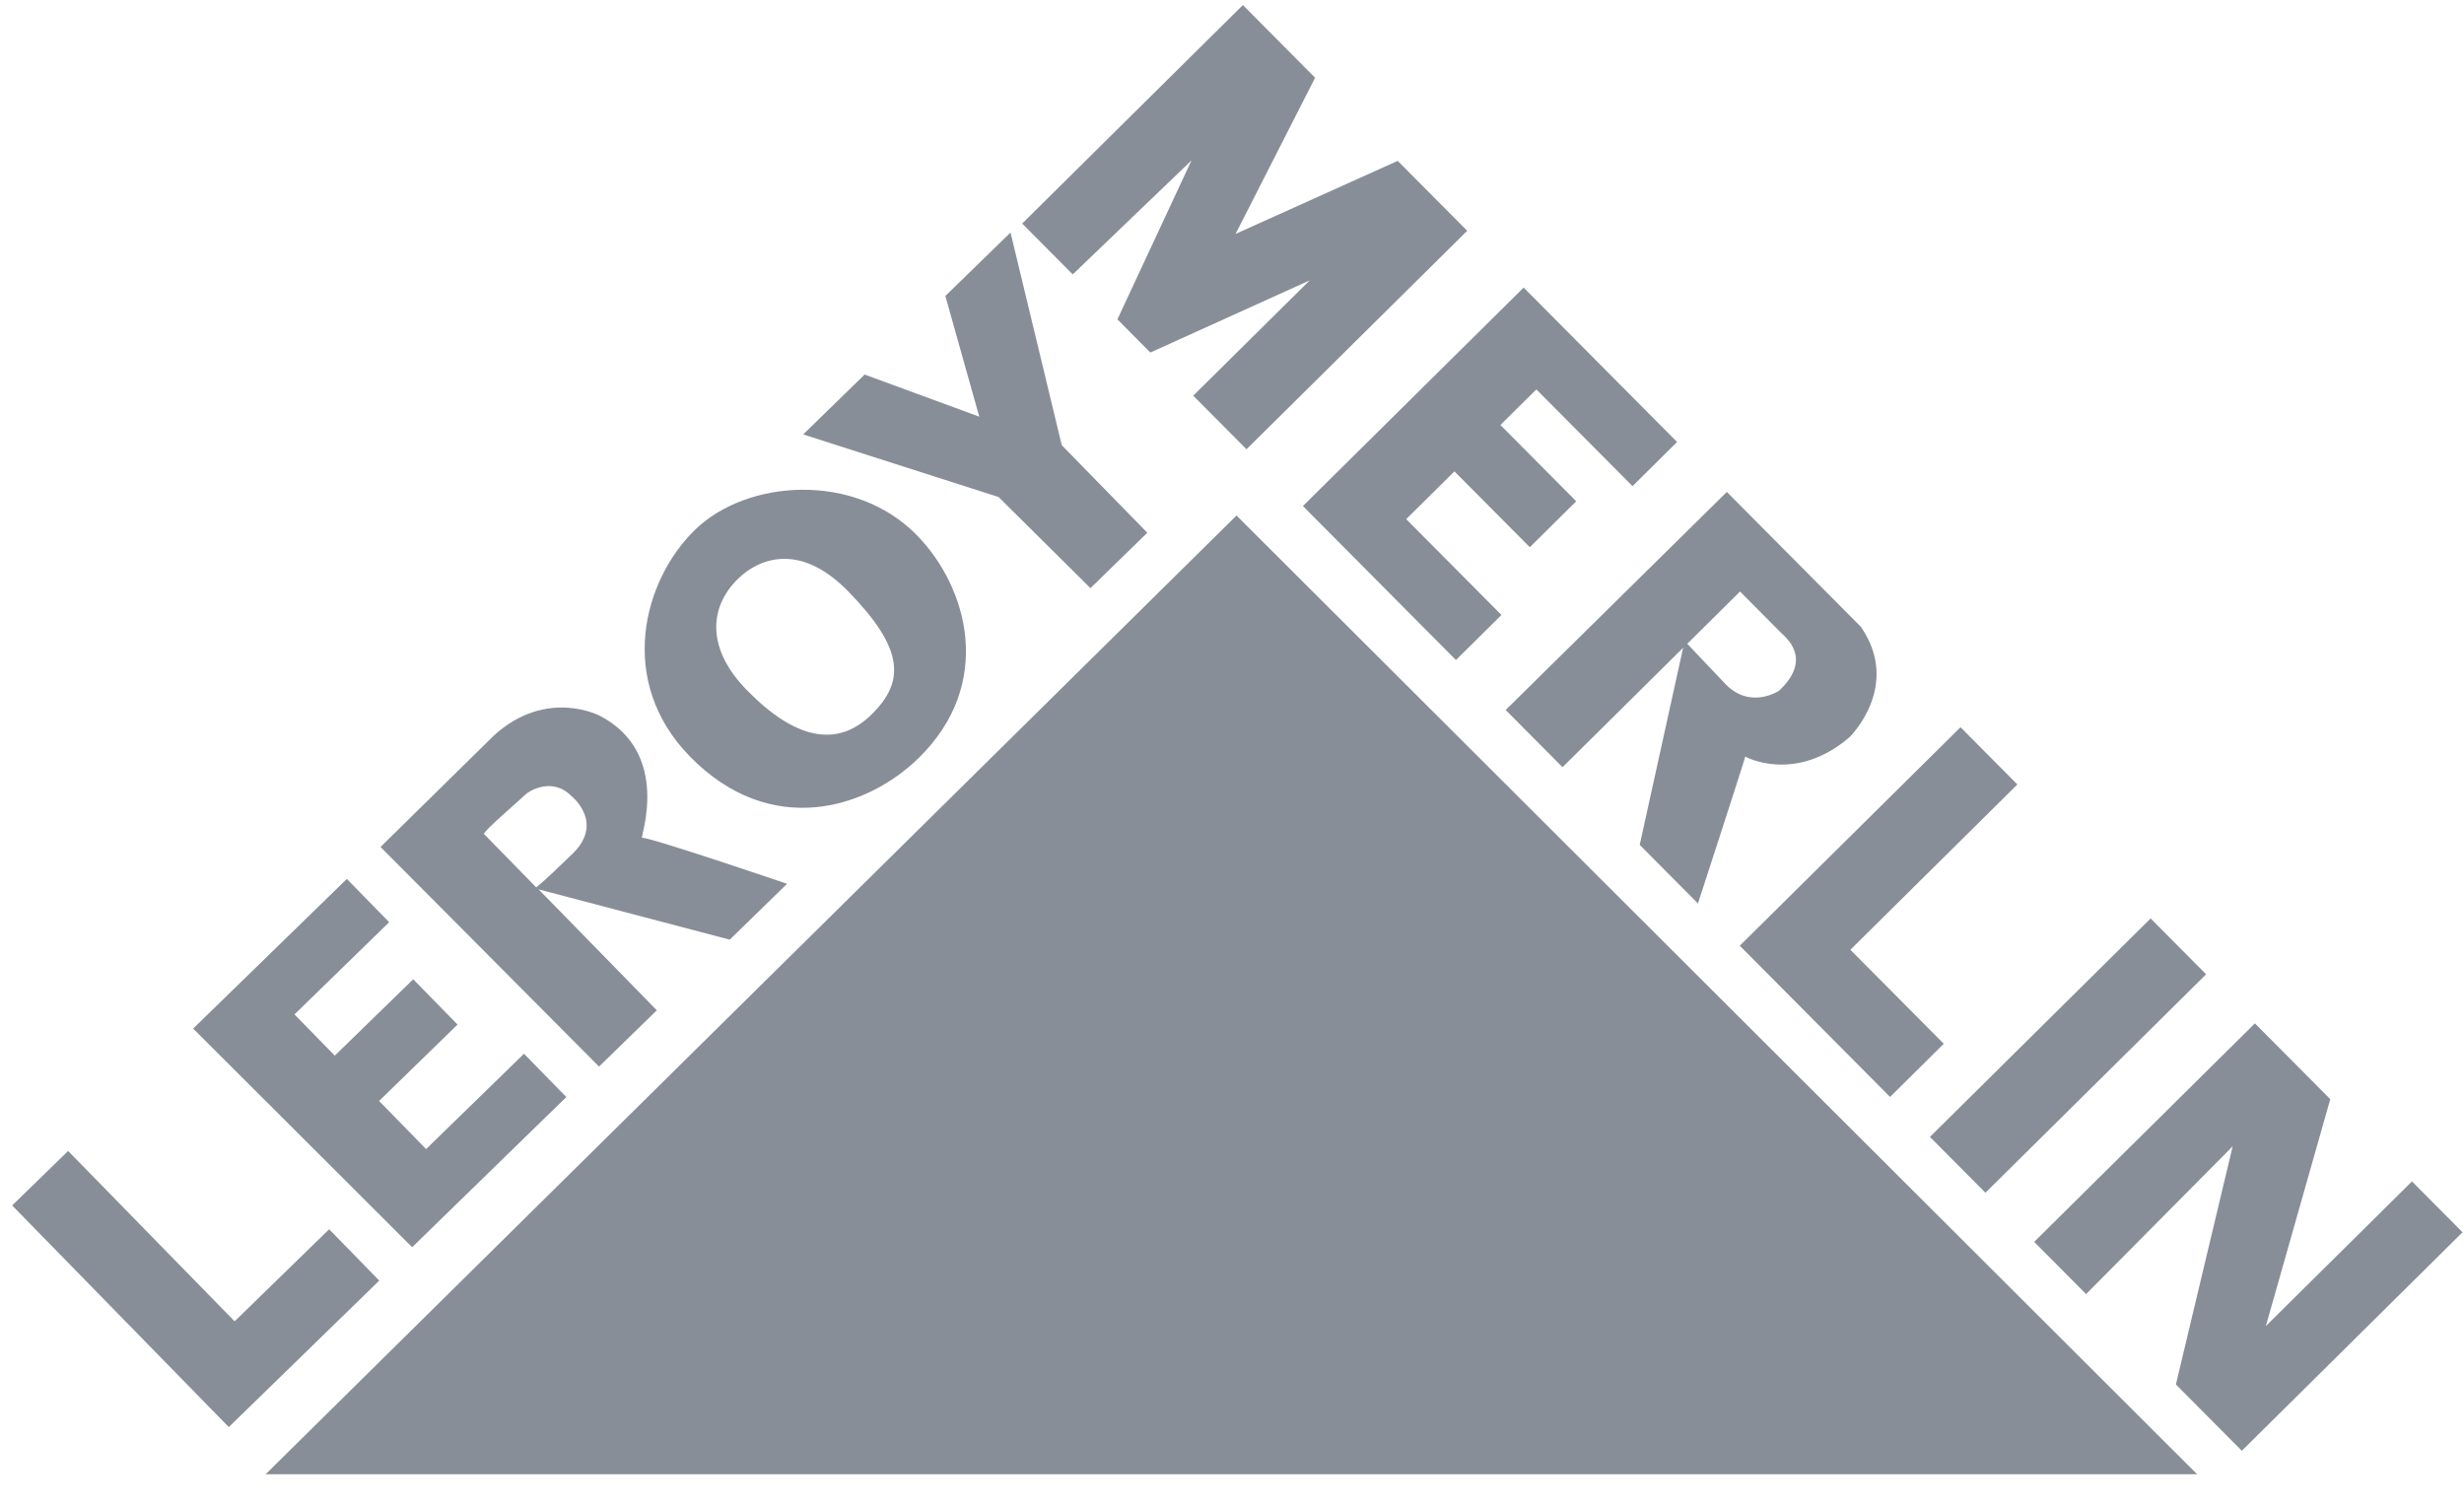
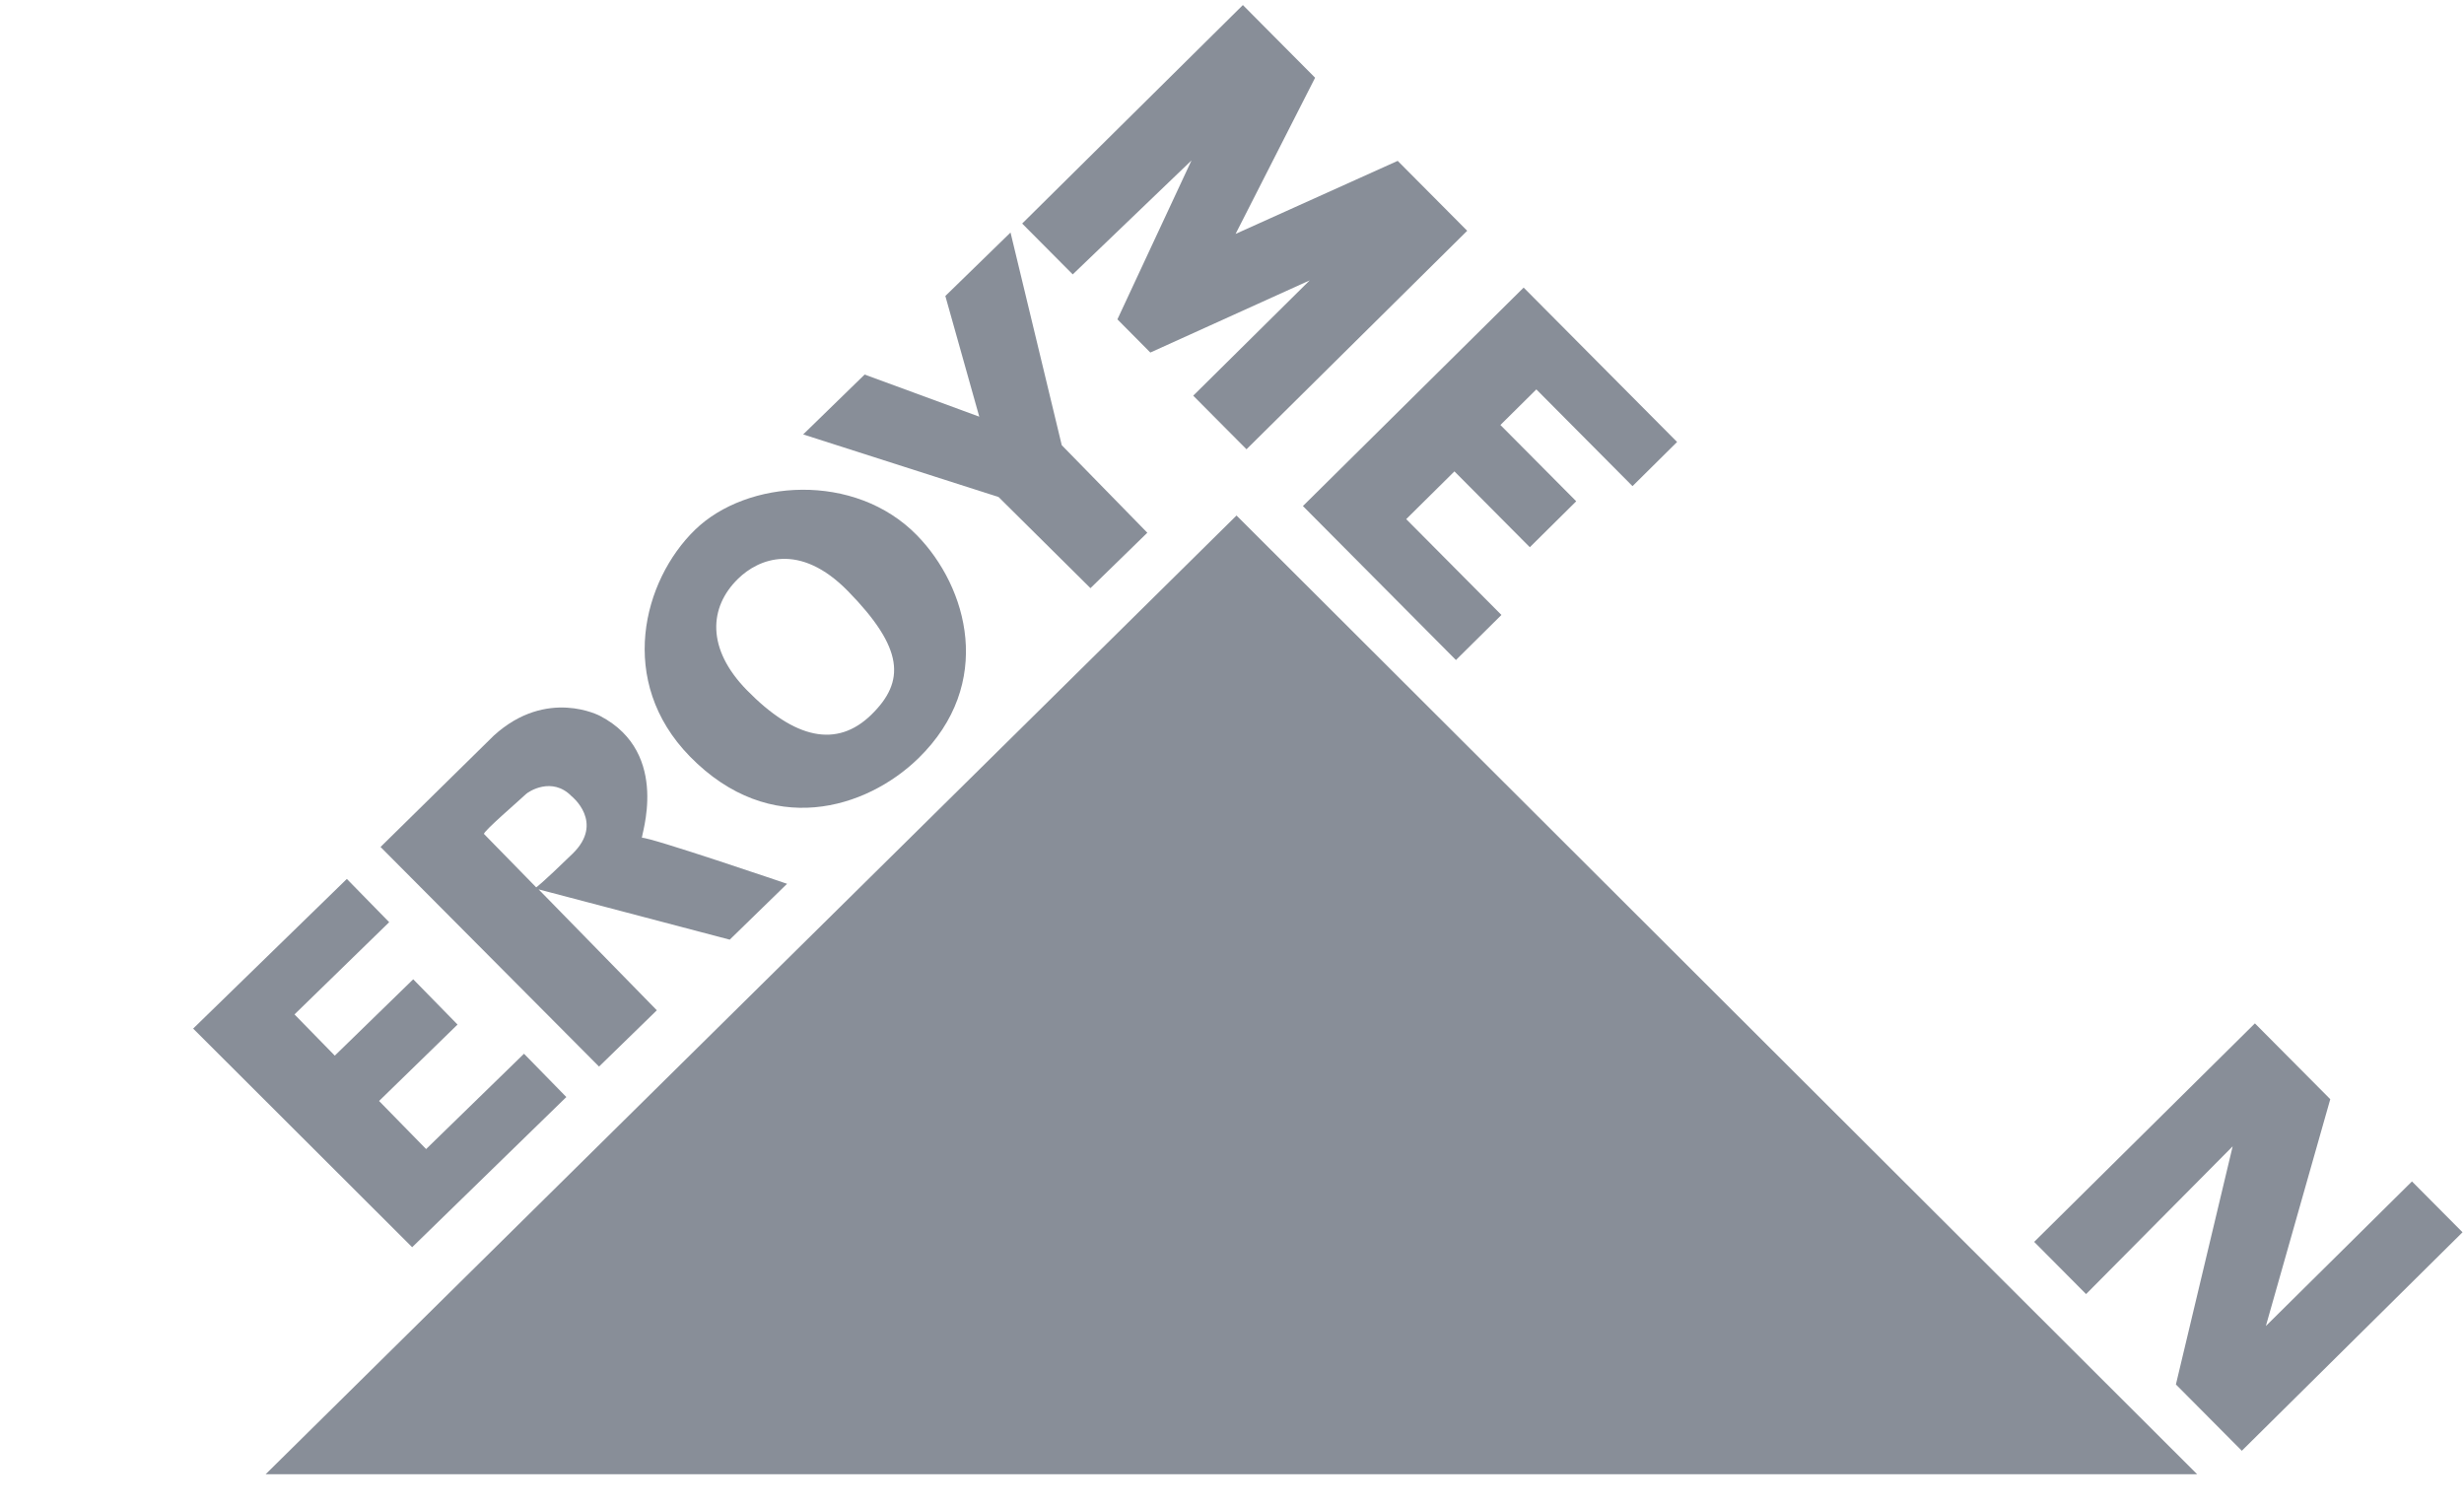
<svg xmlns="http://www.w3.org/2000/svg" width="77" height="47" viewBox="0 0 77 47" fill="none">
  <g id="Leroy_Merlin 1" clip-path="url(#clip0_1266_578)">
    <g id="Group">
      <path id="Vector" d="M8.302 46.07H68.66L38.641 16.11L8.302 46.07Z" fill="#888E98" />
-       <path id="Vector_2" d="M7.15 44.597L11.852 40.019L10.286 38.415L7.332 41.292L2.129 35.968L0.38 37.671L7.15 44.597Z" fill="#888E98" />
      <path id="Vector_3" d="M12.88 38.976L17.698 34.283L16.375 32.93L13.316 35.909L11.846 34.406L14.298 32.018L12.913 30.603L10.462 32.989L9.203 31.701L12.162 28.819L10.839 27.467L6.036 32.144L12.88 38.976Z" fill="#888E98" />
      <path id="Vector_4" d="M28.655 16.728C26.712 14.74 23.34 14.978 21.717 16.559C20.093 18.14 19.265 21.292 21.558 23.639C24.076 26.215 27.073 25.279 28.697 23.699C31.091 21.368 30.239 18.349 28.655 16.728ZM27.227 22.337C26.152 23.384 24.838 23.1 23.336 21.564C22.074 20.273 22.15 18.976 23.068 18.083C23.699 17.468 24.98 16.919 26.505 18.479C28.244 20.258 28.301 21.291 27.227 22.337Z" fill="#888E98" />
      <path id="Vector_5" d="M34.077 18.38L35.854 16.648L33.18 13.913L31.579 7.266L29.542 9.25L30.602 13.021L27.02 11.705L25.099 13.576L31.205 15.532L34.077 18.38Z" fill="#888E98" />
      <path id="Vector_6" d="M24.596 27.619C24.596 27.619 20.27 26.146 20.064 26.182C19.997 26.192 20.994 23.547 18.756 22.375C18.756 22.375 17.095 21.478 15.434 22.985L11.892 26.468L18.72 33.331L20.526 31.572L16.831 27.793L22.804 29.365L24.596 27.619ZM17.895 26.677C16.891 27.653 16.756 27.73 16.756 27.73C16.756 27.73 15.182 26.12 15.126 26.063C15.071 26.006 16.252 24.995 16.438 24.814C16.517 24.737 17.252 24.258 17.861 24.881C17.861 24.881 18.899 25.699 17.895 26.677Z" fill="#888E98" />
      <path id="Vector_7" d="M33.523 8.575L31.943 6.986L38.84 0.158L41.097 2.429L38.612 7.31L43.678 5.027L45.85 7.212L38.953 14.04L37.288 12.365L40.929 8.761L35.948 11.017L34.919 9.98L37.234 5.014L33.523 8.575Z" fill="#888E98" />
      <path id="Vector_8" d="M45.498 20.626L40.716 15.814L47.614 8.987L52.409 13.812L51.016 15.192L48.011 12.169L46.888 13.281L49.257 15.665L47.807 17.101L45.451 14.731L43.944 16.223L46.92 19.218L45.498 20.626Z" fill="#888E98" />
-       <path id="Vector_9" d="M61.266 22.726L63.043 24.515L57.824 29.681L60.743 32.618L59.065 34.28L54.368 29.554L61.266 22.726Z" fill="#888E98" />
-       <path id="Vector_10" d="M60.31 35.529L67.207 28.702L68.942 30.447L62.045 37.274L60.31 35.529Z" fill="#888E98" />
      <path id="Vector_11" d="M65.19 40.441L63.568 38.809L70.466 31.981L72.821 34.35L70.808 41.439L75.374 36.92L76.954 38.509L70.057 45.337L67.997 43.265L69.771 35.823L65.19 40.441Z" fill="#888E98" />
-       <path id="Vector_12" d="M58.153 19.589L53.964 15.373L47.052 22.187L48.829 23.975L52.597 20.245L51.241 26.403L53.061 28.234C53.061 28.234 54.495 23.829 54.539 23.646C54.539 23.646 56.093 24.5 57.798 23.037C57.798 23.037 59.434 21.446 58.153 19.589ZM55.595 21.586C55.595 21.586 54.715 22.176 53.939 21.396L52.727 20.118C52.727 20.118 54.191 18.668 54.376 18.485C54.376 18.485 55.504 19.621 55.645 19.763C55.786 19.905 56.676 20.573 55.595 21.586Z" fill="#888E98" />
    </g>
  </g>
  <defs>
    <clipPath id="clip0_1266_578">
      <rect width="76.572" height="45.943" fill="white" transform="translate(0.38 0.157)" />
    </clipPath>
  </defs>
</svg>